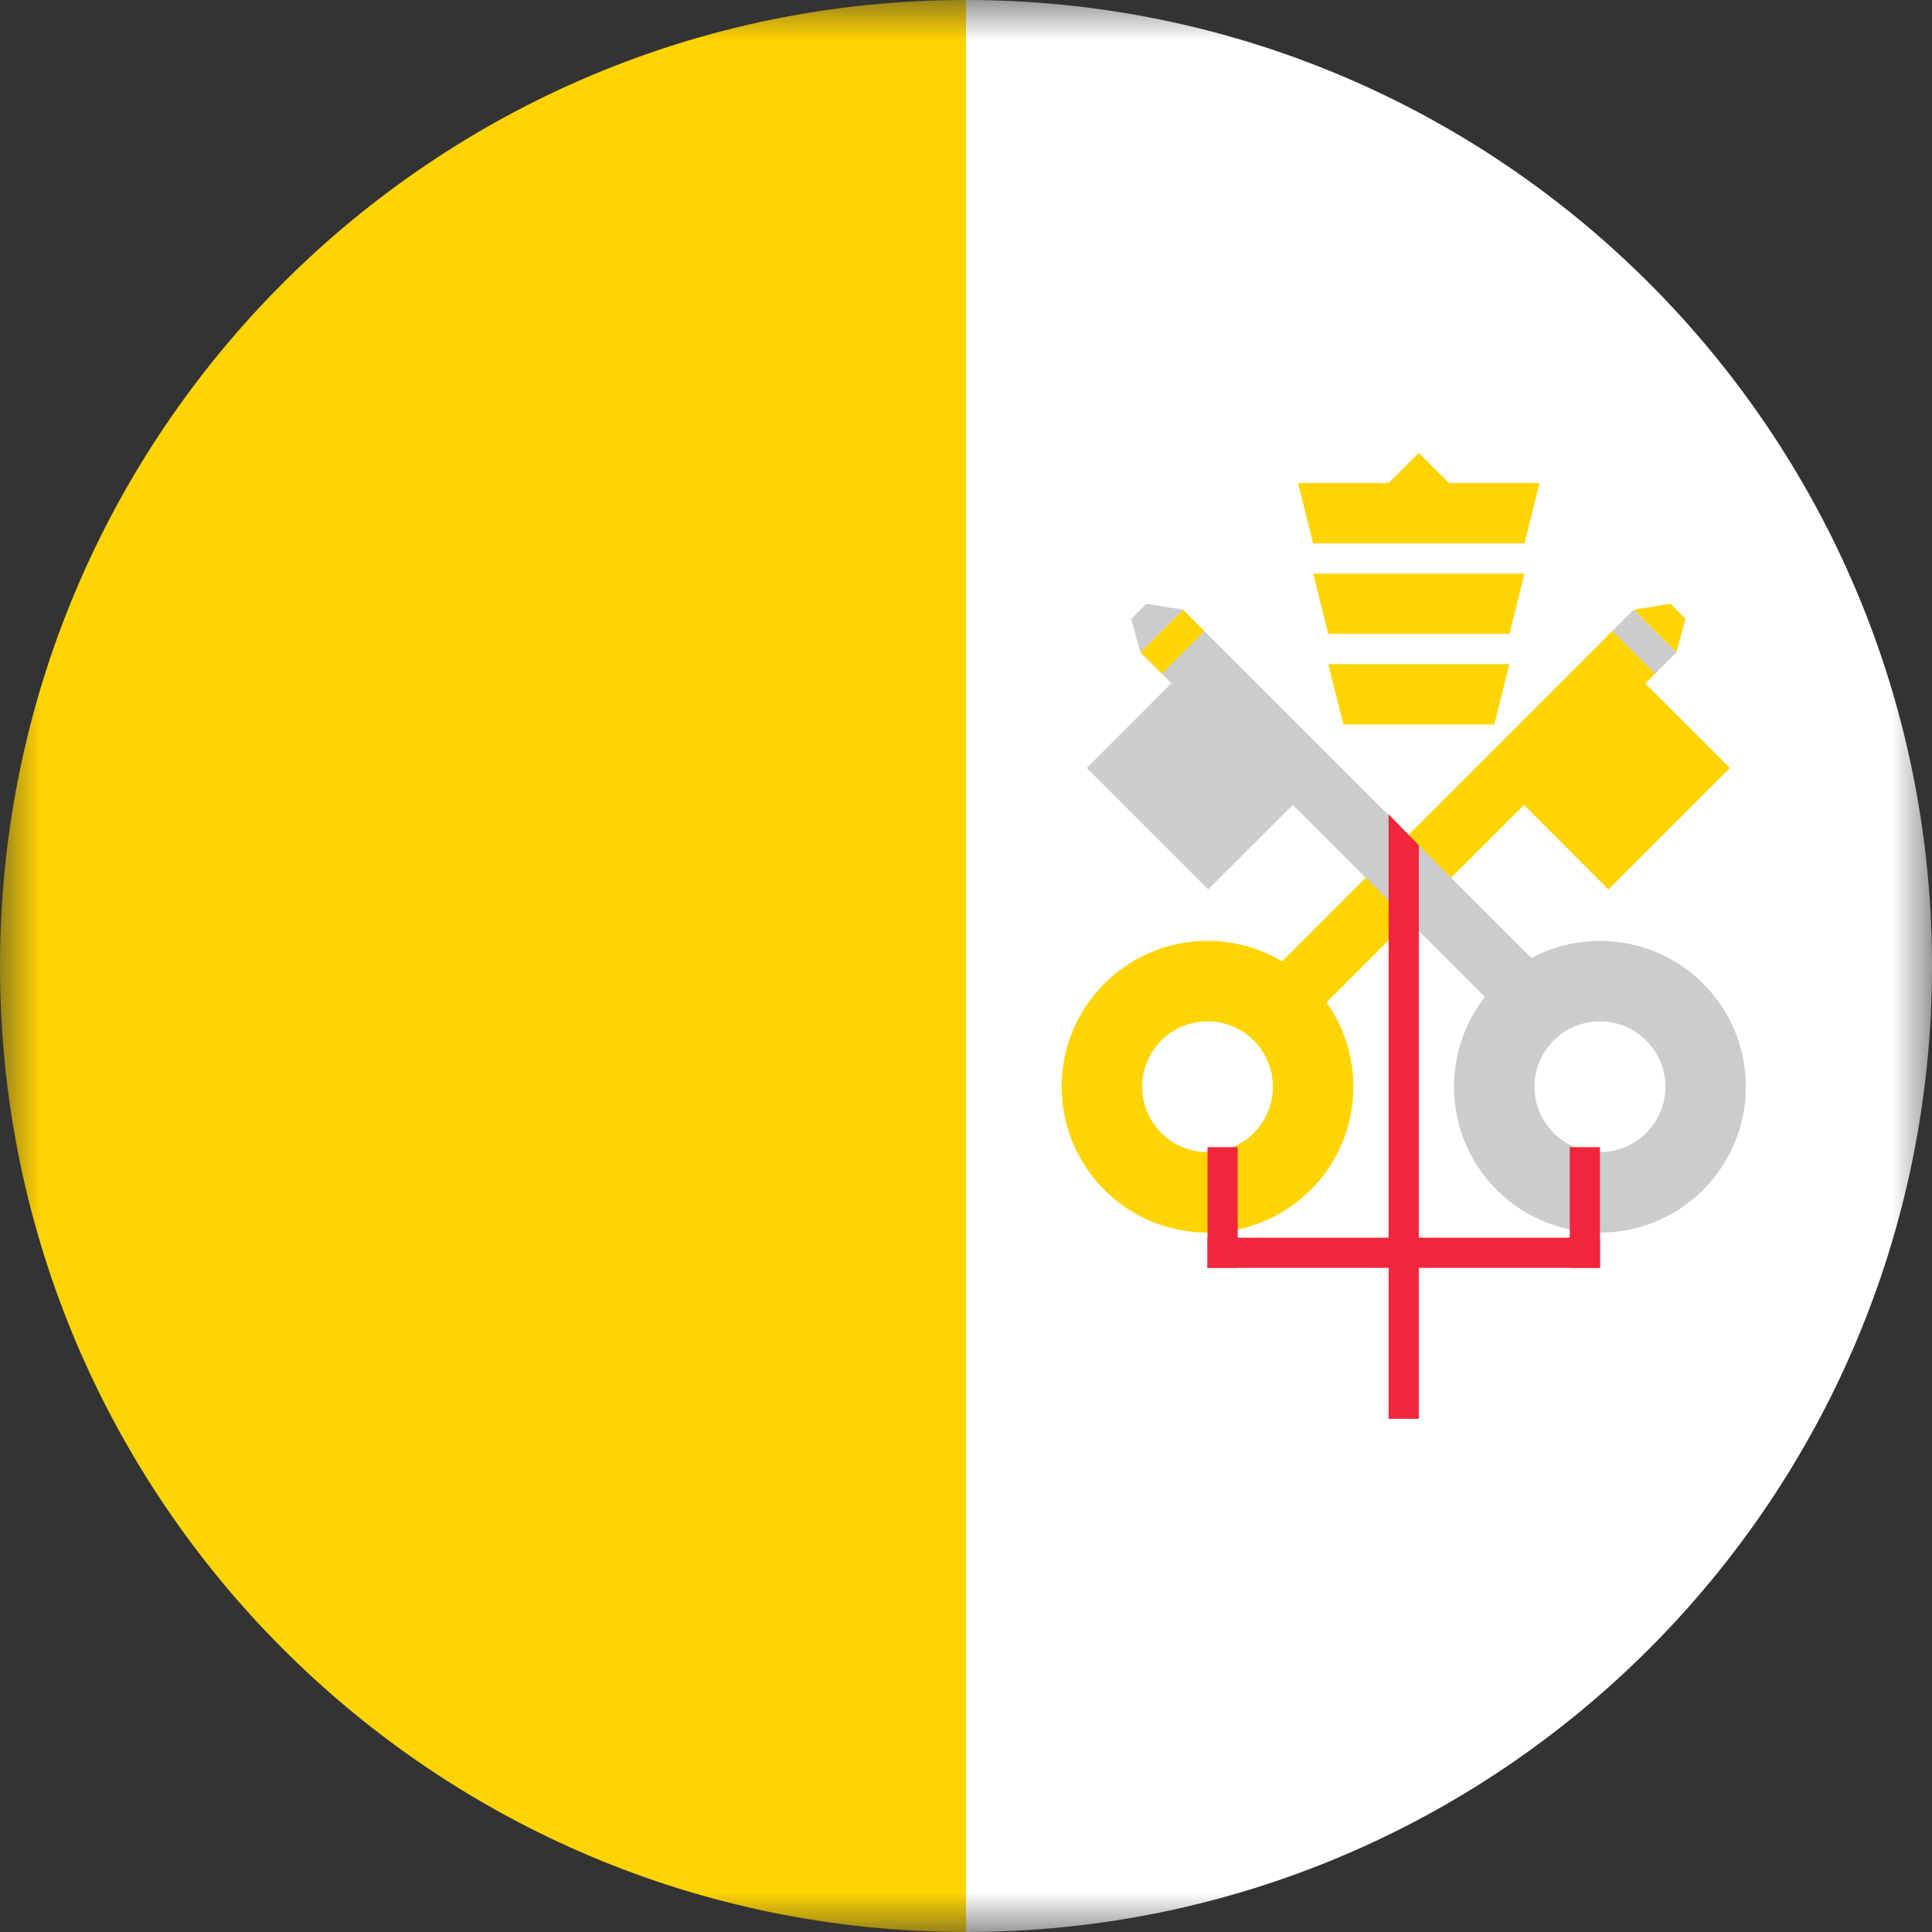
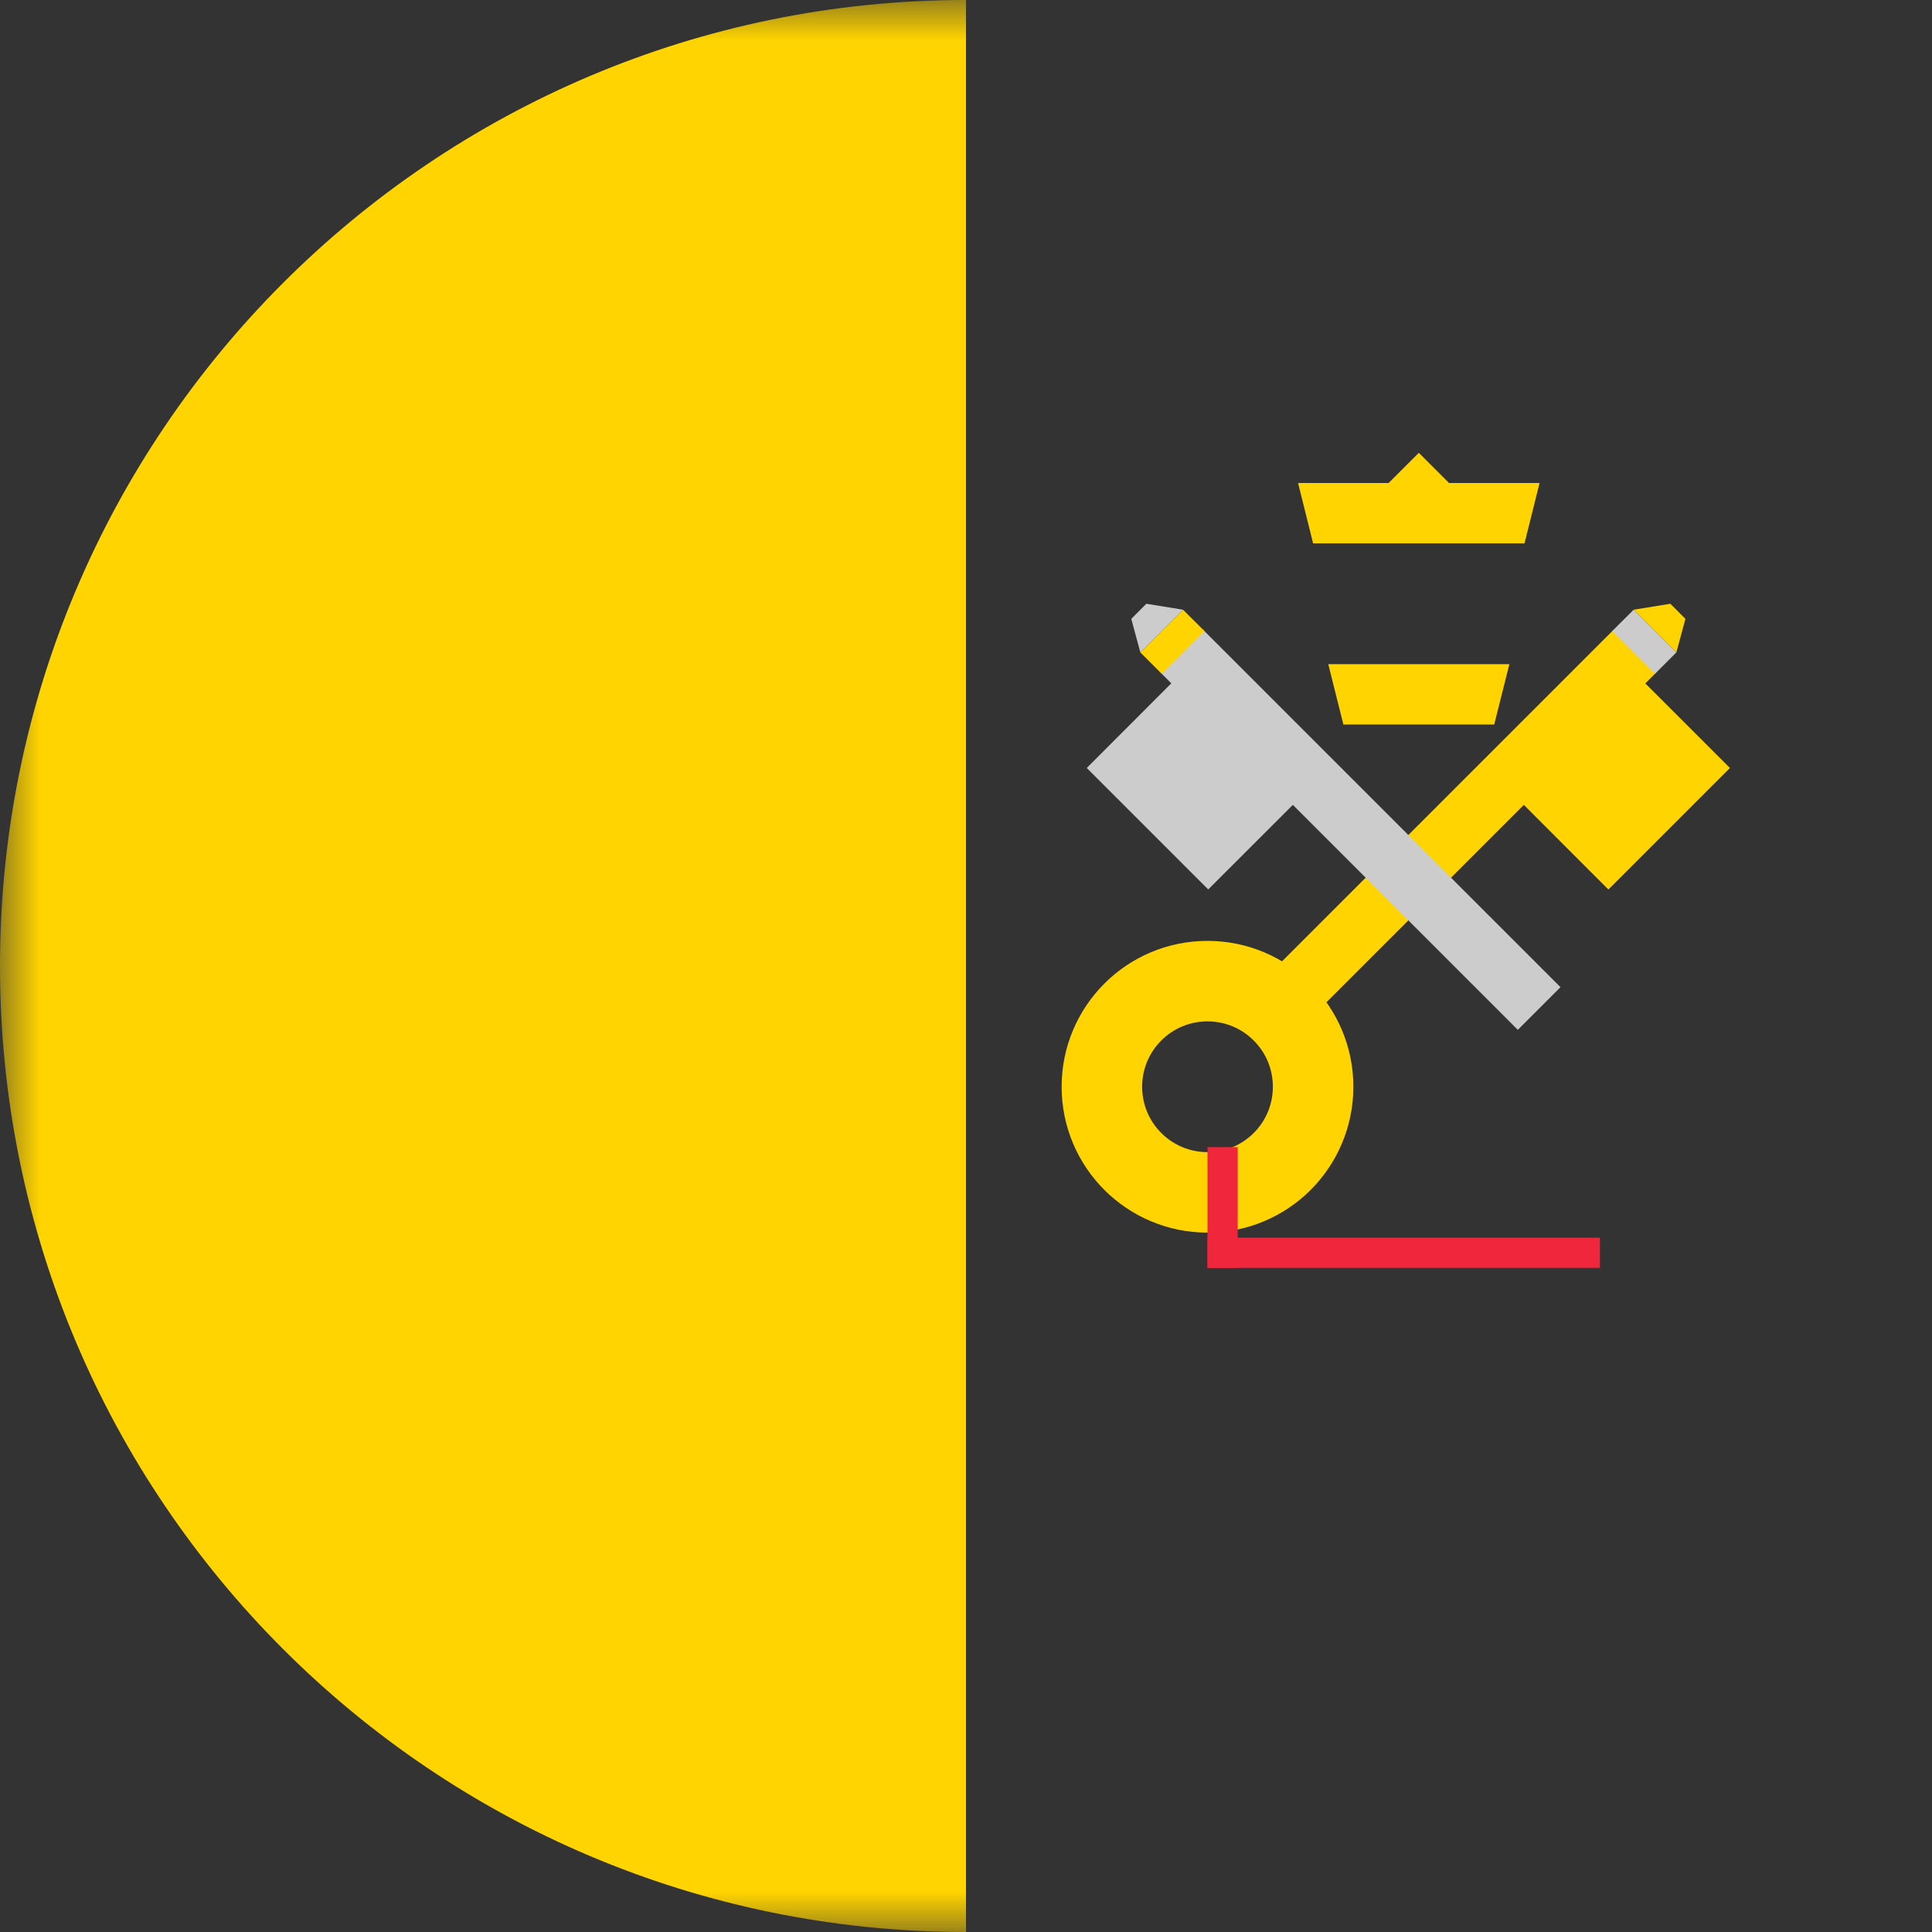
<svg xmlns="http://www.w3.org/2000/svg" width="24" height="24" viewBox="0 0 24 24" fill="none">
  <rect x="0" y="0" width="24" height="24" fill="#333333" stroke="none" />
  <g clip-path="url(#clip0_8247_1279)">
    <mask id="mask0_8247_1279" style="mask-type:luminance" maskUnits="userSpaceOnUse" x="0" y="0" width="24" height="24">
      <path d="M0 0L0 24H24V0H0Z" fill="white" />
    </mask>
    <g mask="url(#mask0_8247_1279)">
      <path d="M12 24V0C5.375 2.89586e-07 -2.8959e-07 5.375 0 12C2.89586e-07 18.625 5.375 24 12 24Z" fill="#FFD400" />
-       <path d="M12 0V24C18.625 24 24 18.625 24 12C24 5.375 18.625 -2.89588e-07 12 0Z" fill="white" />
      <path d="M15 14.812C15.725 14.812 16.312 14.225 16.312 13.5C16.312 12.775 15.725 12.188 15 12.188C14.275 12.188 13.688 12.775 13.688 13.5C13.688 14.225 14.275 14.812 15 14.812Z" stroke="#FFD400" />
      <path d="M20.042 7.826L15.605 12.263L16.135 12.793L20.572 8.356L20.042 7.826Z" fill="#FFD400" />
      <path d="M20.028 7.839L20.294 7.574L20.824 8.105L20.559 8.37L20.028 7.839Z" fill="#CCCCCC" />
      <path d="M20.294 7.574L20.75 7.5L20.937 7.688L20.824 8.105L20.294 7.574Z" fill="#FFD400" />
      <path d="M20.259 8.31L18.75 9.819L19.98 11.05L21.49 9.54L20.259 8.31Z" fill="#FFD400" />
      <path d="M14.948 7.826L19.385 12.263L18.855 12.793L14.418 8.356L14.948 7.826Z" fill="#CCCCCC" />
      <path d="M14.962 7.839L14.696 7.574L14.166 8.105L14.431 8.37L14.962 7.839Z" fill="#FFD400" />
      <path d="M14.696 7.574L14.24 7.5L14.053 7.688L14.166 8.105L14.696 7.574Z" fill="#CCCCCC" />
      <path d="M14.73 8.309L16.24 9.819L15.009 11.049L13.5 9.54L14.73 8.309Z" fill="#CCCCCC" />
-       <path d="M19.875 14.812C20.6 14.812 21.188 14.225 21.188 13.5C21.188 12.775 20.6 12.188 19.875 12.188C19.15 12.188 18.562 12.775 18.562 13.5C18.562 14.225 19.15 14.812 19.875 14.812Z" stroke="#CCCCCC" />
-       <path d="M17.25 10.115L17.625 10.5V17.625H17.25V10.115Z" fill="#F0263C" />
      <path d="M19.875 15.75V15.375H15V15.75H19.875Z" fill="#F0263C" />
      <path d="M15.375 15.75V14.25H15V15.75H15.375Z" fill="#F0263C" />
-       <path d="M19.5 15.75L19.5 14.25L19.875 14.25L19.875 15.75L19.5 15.75Z" fill="#F0263C" />
      <path d="M16.5 8.25H18.75L18.562 9H16.688L16.5 8.25Z" fill="#FFD400" />
-       <path d="M16.312 7.125H18.938L18.75 7.875H16.5L16.312 7.125Z" fill="#FFD400" />
      <path d="M16.125 6H19.125L18.938 6.75H16.312L16.125 6Z" fill="#FFD400" />
      <path d="M17.625 5.625L17.095 6.155L17.625 6.686L18.155 6.155L17.625 5.625Z" fill="#FFD400" />
    </g>
  </g>
  <defs>
    <clipPath id="clip0_8247_1279">
      <rect width="24" height="24" fill="white" />
    </clipPath>
  </defs>
</svg>